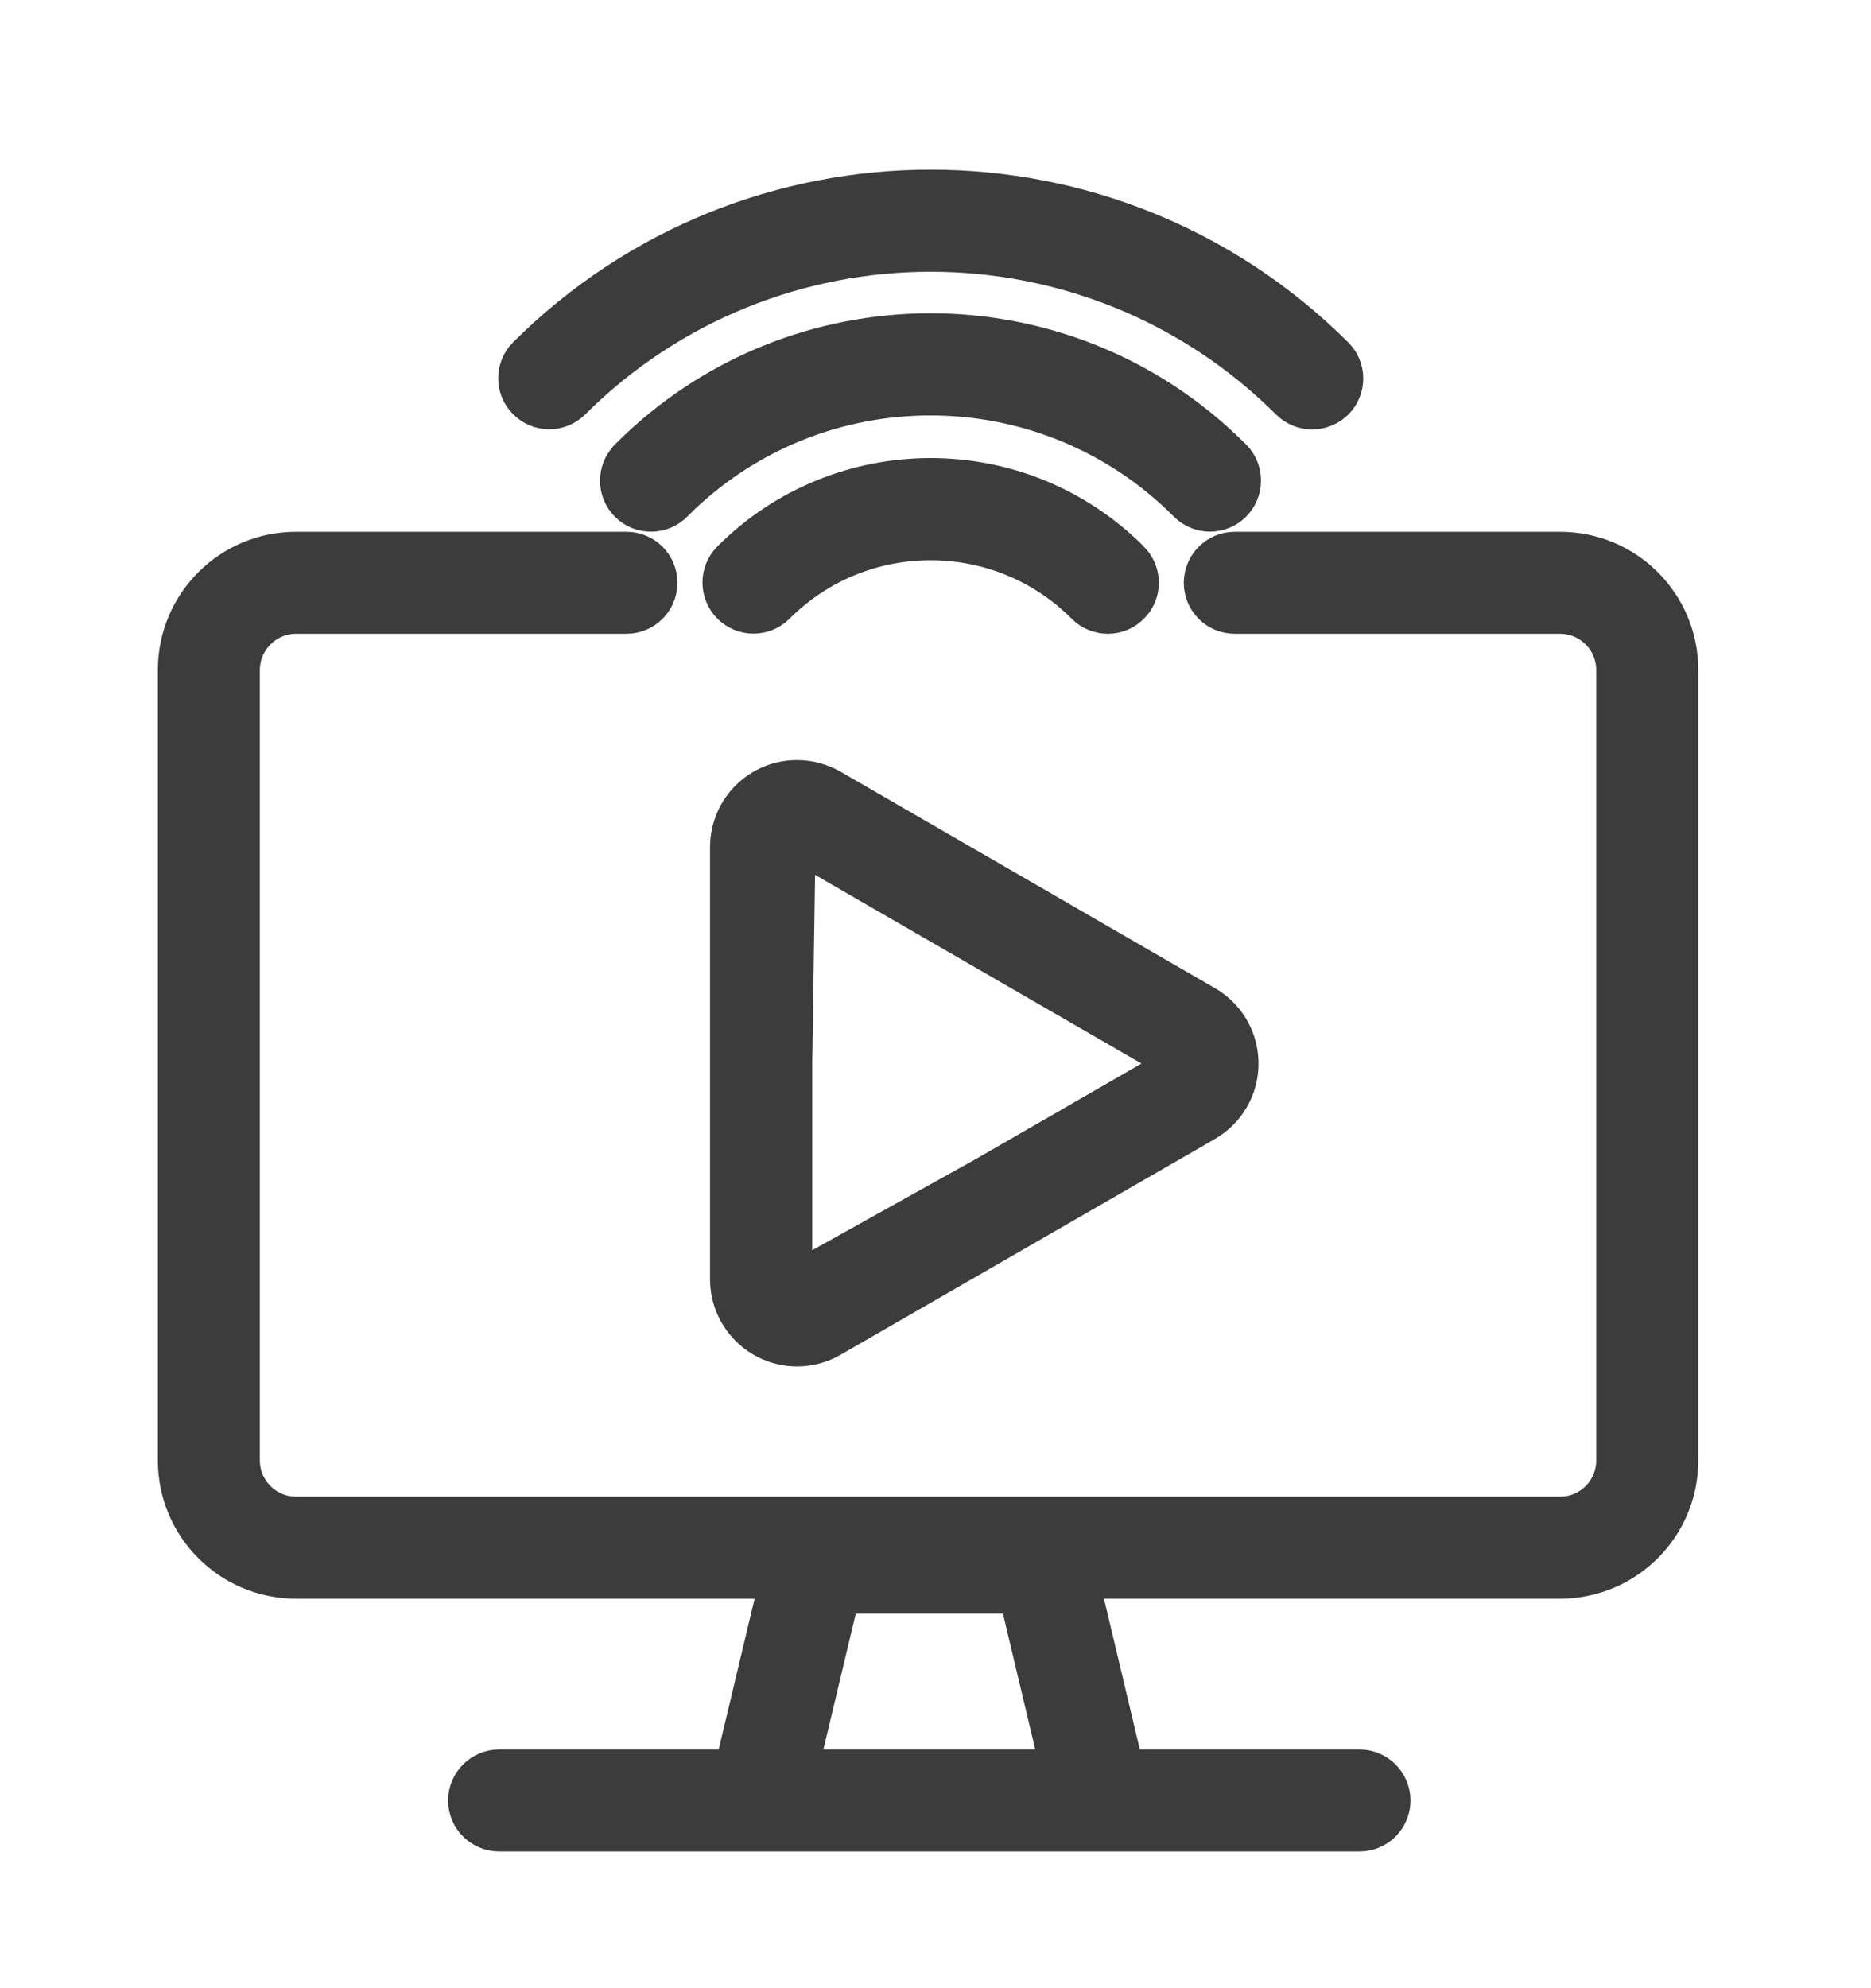
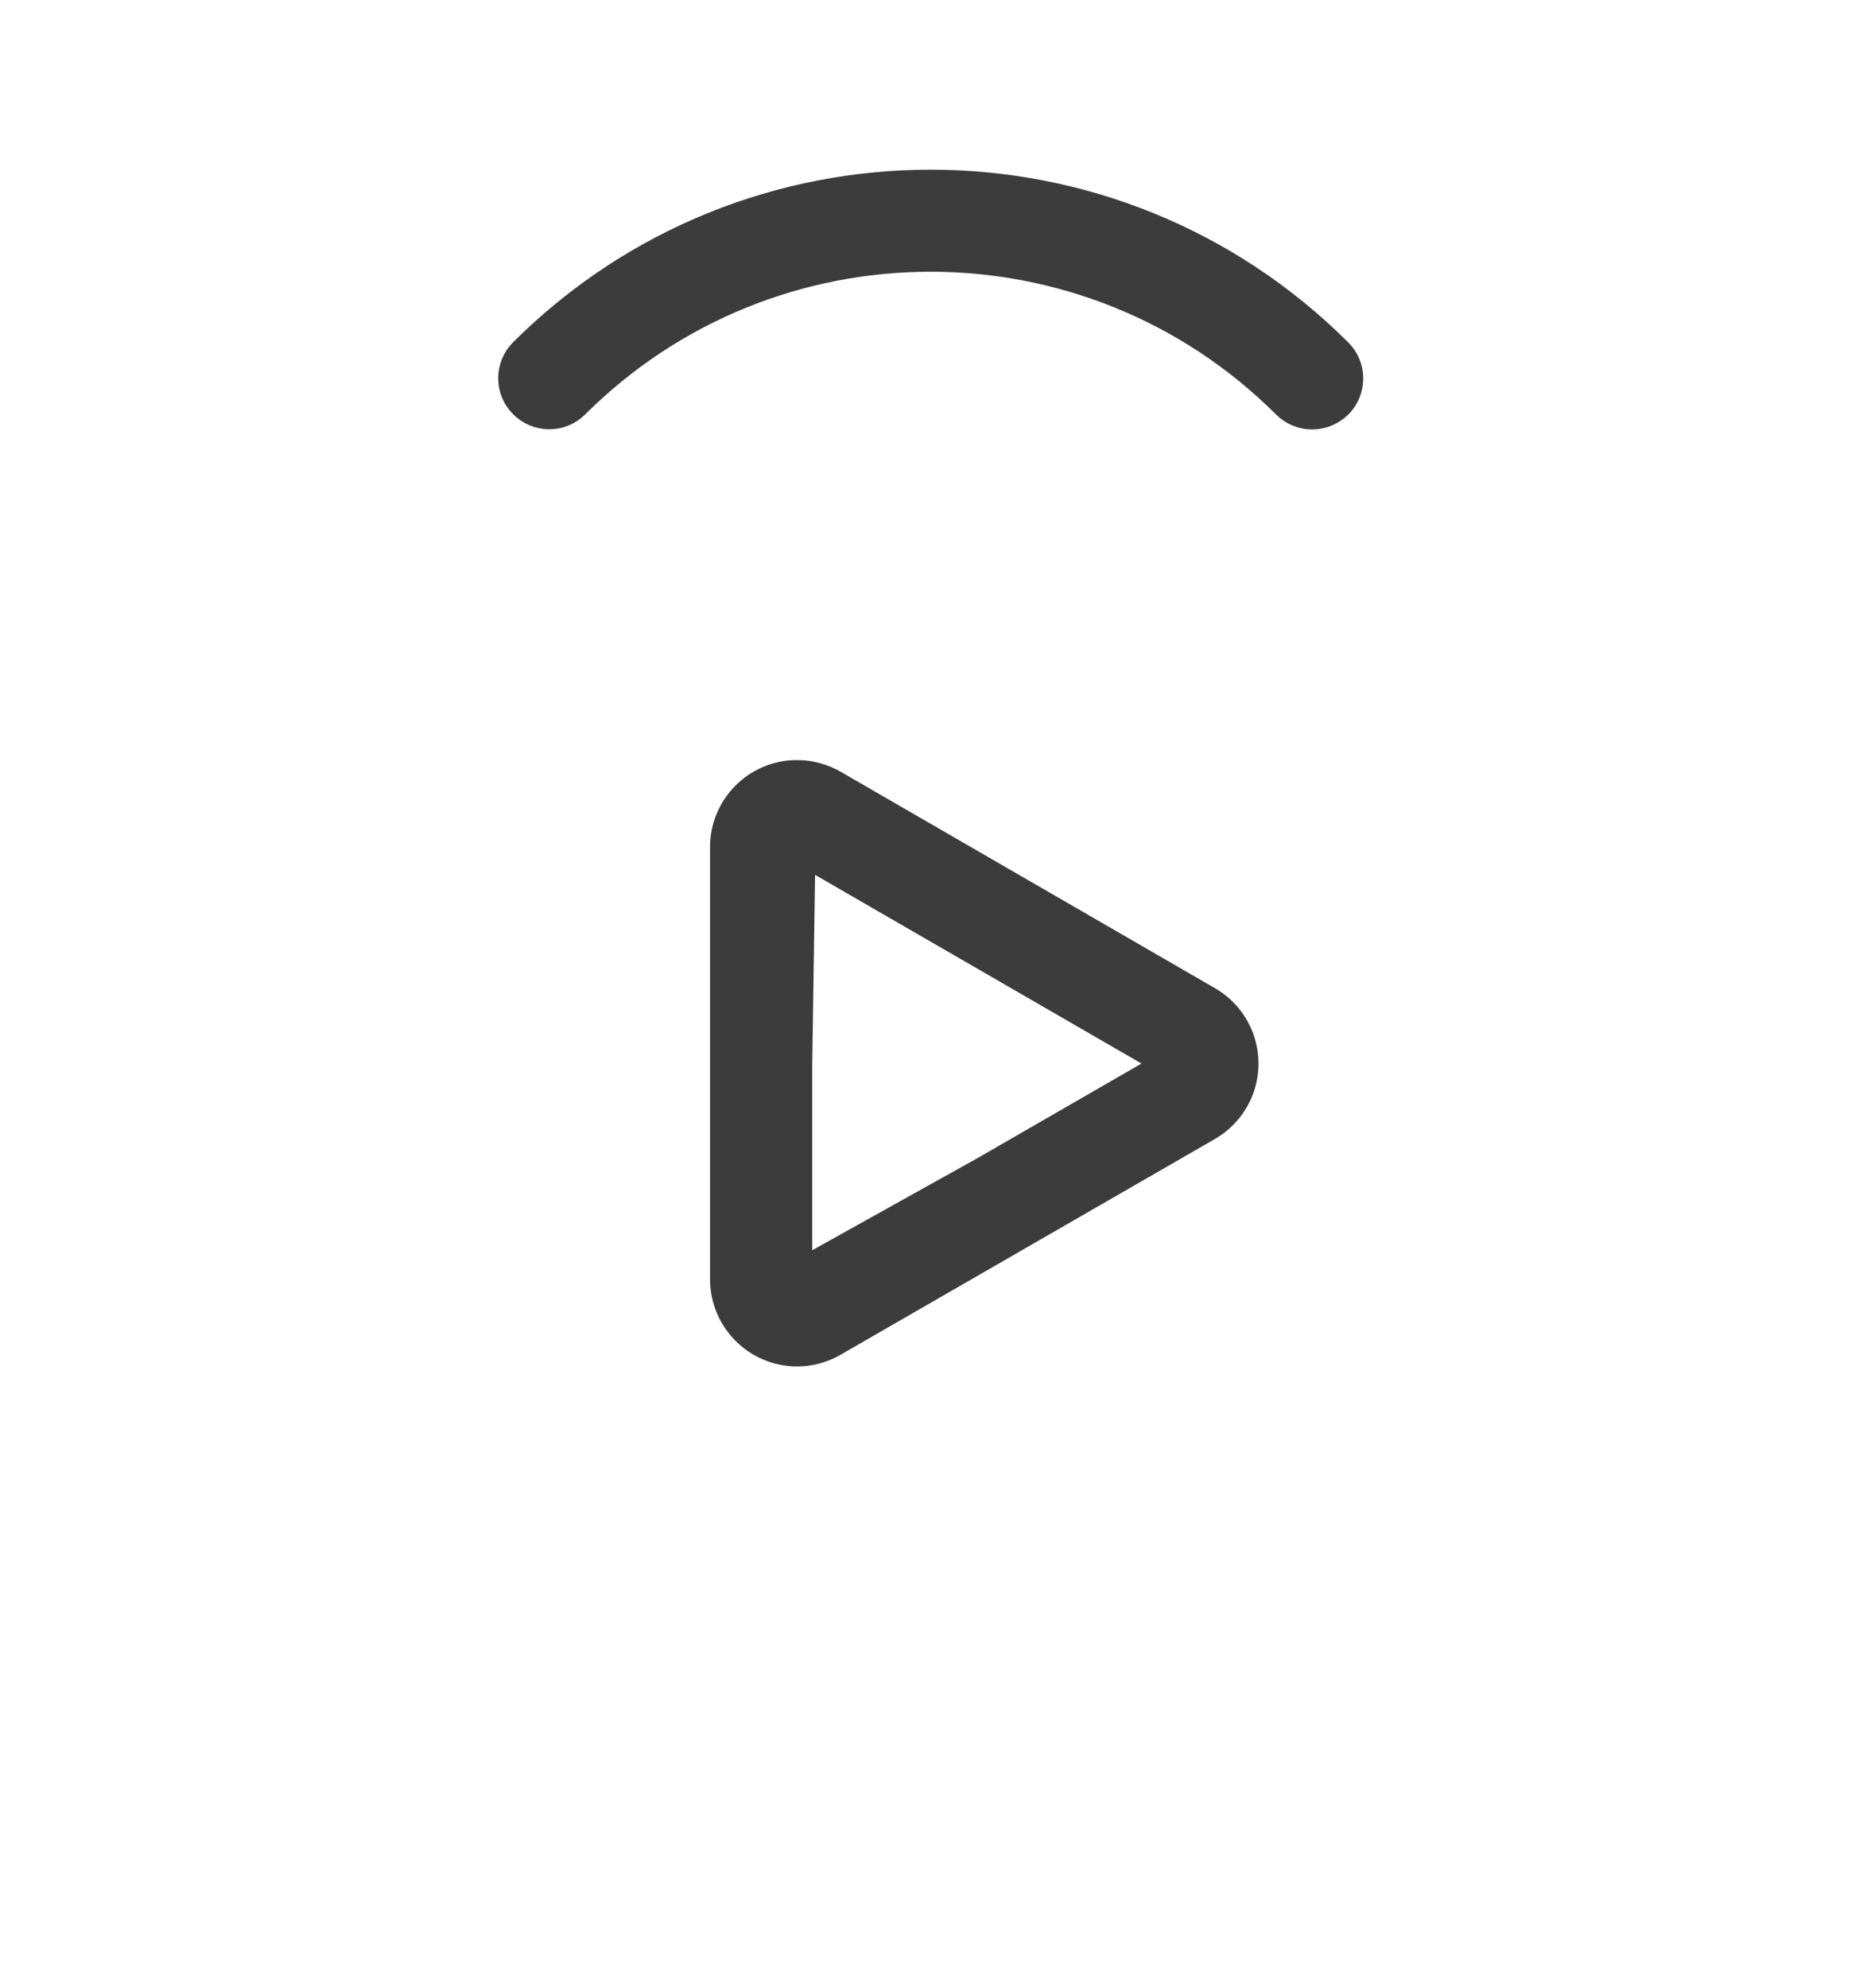
<svg xmlns="http://www.w3.org/2000/svg" width="16" height="17" viewBox="0 0 16 17" fill="none">
  <path d="M6.816 11.537C6.921 11.537 7.024 11.509 7.114 11.457L10.317 9.611C10.407 9.559 10.483 9.483 10.535 9.393C10.7 9.107 10.602 8.742 10.317 8.577L7.117 6.727C7.025 6.674 6.921 6.646 6.815 6.646C6.485 6.646 6.219 6.914 6.219 7.244V10.94C6.22 11.269 6.487 11.536 6.816 11.537ZM6.799 9.092L6.827 7.228L10.028 9.078V9.11L8.427 10.033L6.799 10.94V9.092Z" fill="#3C3C3C" stroke="#3C3C3C" stroke-width="0.294" />
  <path d="M4.899 3.441C6.59 1.755 9.326 1.755 11.017 3.441C11.071 3.495 11.144 3.525 11.221 3.525C11.298 3.525 11.372 3.494 11.427 3.44C11.539 3.327 11.539 3.143 11.425 3.031C9.508 1.12 6.408 1.12 4.491 3.031C4.38 3.143 4.379 3.324 4.49 3.436C4.602 3.551 4.785 3.553 4.899 3.441Z" fill="#3C3C3C" stroke="#3C3C3C" stroke-width="0.294" />
-   <path d="M10.551 4.315C10.664 4.202 10.665 4.019 10.553 3.905C10.548 3.9 10.542 3.894 10.536 3.889C9.103 2.465 6.787 2.472 5.362 3.905L5.361 3.907C5.249 4.022 5.251 4.205 5.365 4.317C5.48 4.429 5.663 4.426 5.775 4.312C5.778 4.309 5.781 4.306 5.784 4.302C6.99 3.102 8.94 3.107 10.141 4.312C10.195 4.367 10.269 4.399 10.347 4.399C10.423 4.399 10.497 4.369 10.551 4.315Z" fill="#3C3C3C" stroke="#3C3C3C" stroke-width="0.294" />
-   <path d="M6.648 5.186C6.649 5.185 6.65 5.185 6.65 5.184C7.374 4.462 8.546 4.463 9.268 5.186C9.322 5.241 9.397 5.272 9.474 5.272C9.55 5.272 9.623 5.242 9.677 5.188C9.791 5.076 9.792 4.893 9.679 4.779C9.677 4.777 9.674 4.774 9.672 4.771C8.721 3.825 7.183 3.828 6.236 4.779C6.126 4.892 6.127 5.074 6.239 5.186C6.352 5.299 6.535 5.299 6.648 5.186Z" fill="#3C3C3C" stroke="#3C3C3C" stroke-width="0.294" />
-   <path d="M13.341 4.694H10.559C10.4 4.694 10.271 4.823 10.27 4.983C10.27 5.143 10.399 5.272 10.559 5.272H13.341C13.593 5.273 13.797 5.477 13.797 5.728V12.488C13.797 12.74 13.593 12.944 13.341 12.944H2.531C2.28 12.944 2.076 12.74 2.075 12.488V5.728C2.076 5.477 2.28 5.273 2.531 5.272H5.357C5.517 5.272 5.646 5.143 5.646 4.983C5.646 4.823 5.517 4.694 5.357 4.694H2.531C1.96 4.694 1.497 5.157 1.497 5.728V12.488C1.497 13.059 1.96 13.522 2.531 13.523H6.639L6.262 15.106H4.269C4.109 15.106 3.979 15.236 3.979 15.395C3.979 15.555 4.109 15.684 4.269 15.684H6.49H9.402H9.406H11.626C11.785 15.684 11.915 15.555 11.915 15.395C11.915 15.236 11.785 15.106 11.626 15.106H9.631L9.255 13.523H13.341C13.913 13.522 14.376 13.059 14.376 12.488V5.728C14.376 5.157 13.913 4.694 13.341 4.694ZM6.855 15.106L7.202 13.651H8.693L9.039 15.106H6.855Z" fill="#3C3C3C" stroke="#3C3C3C" stroke-width="0.294" />
</svg>